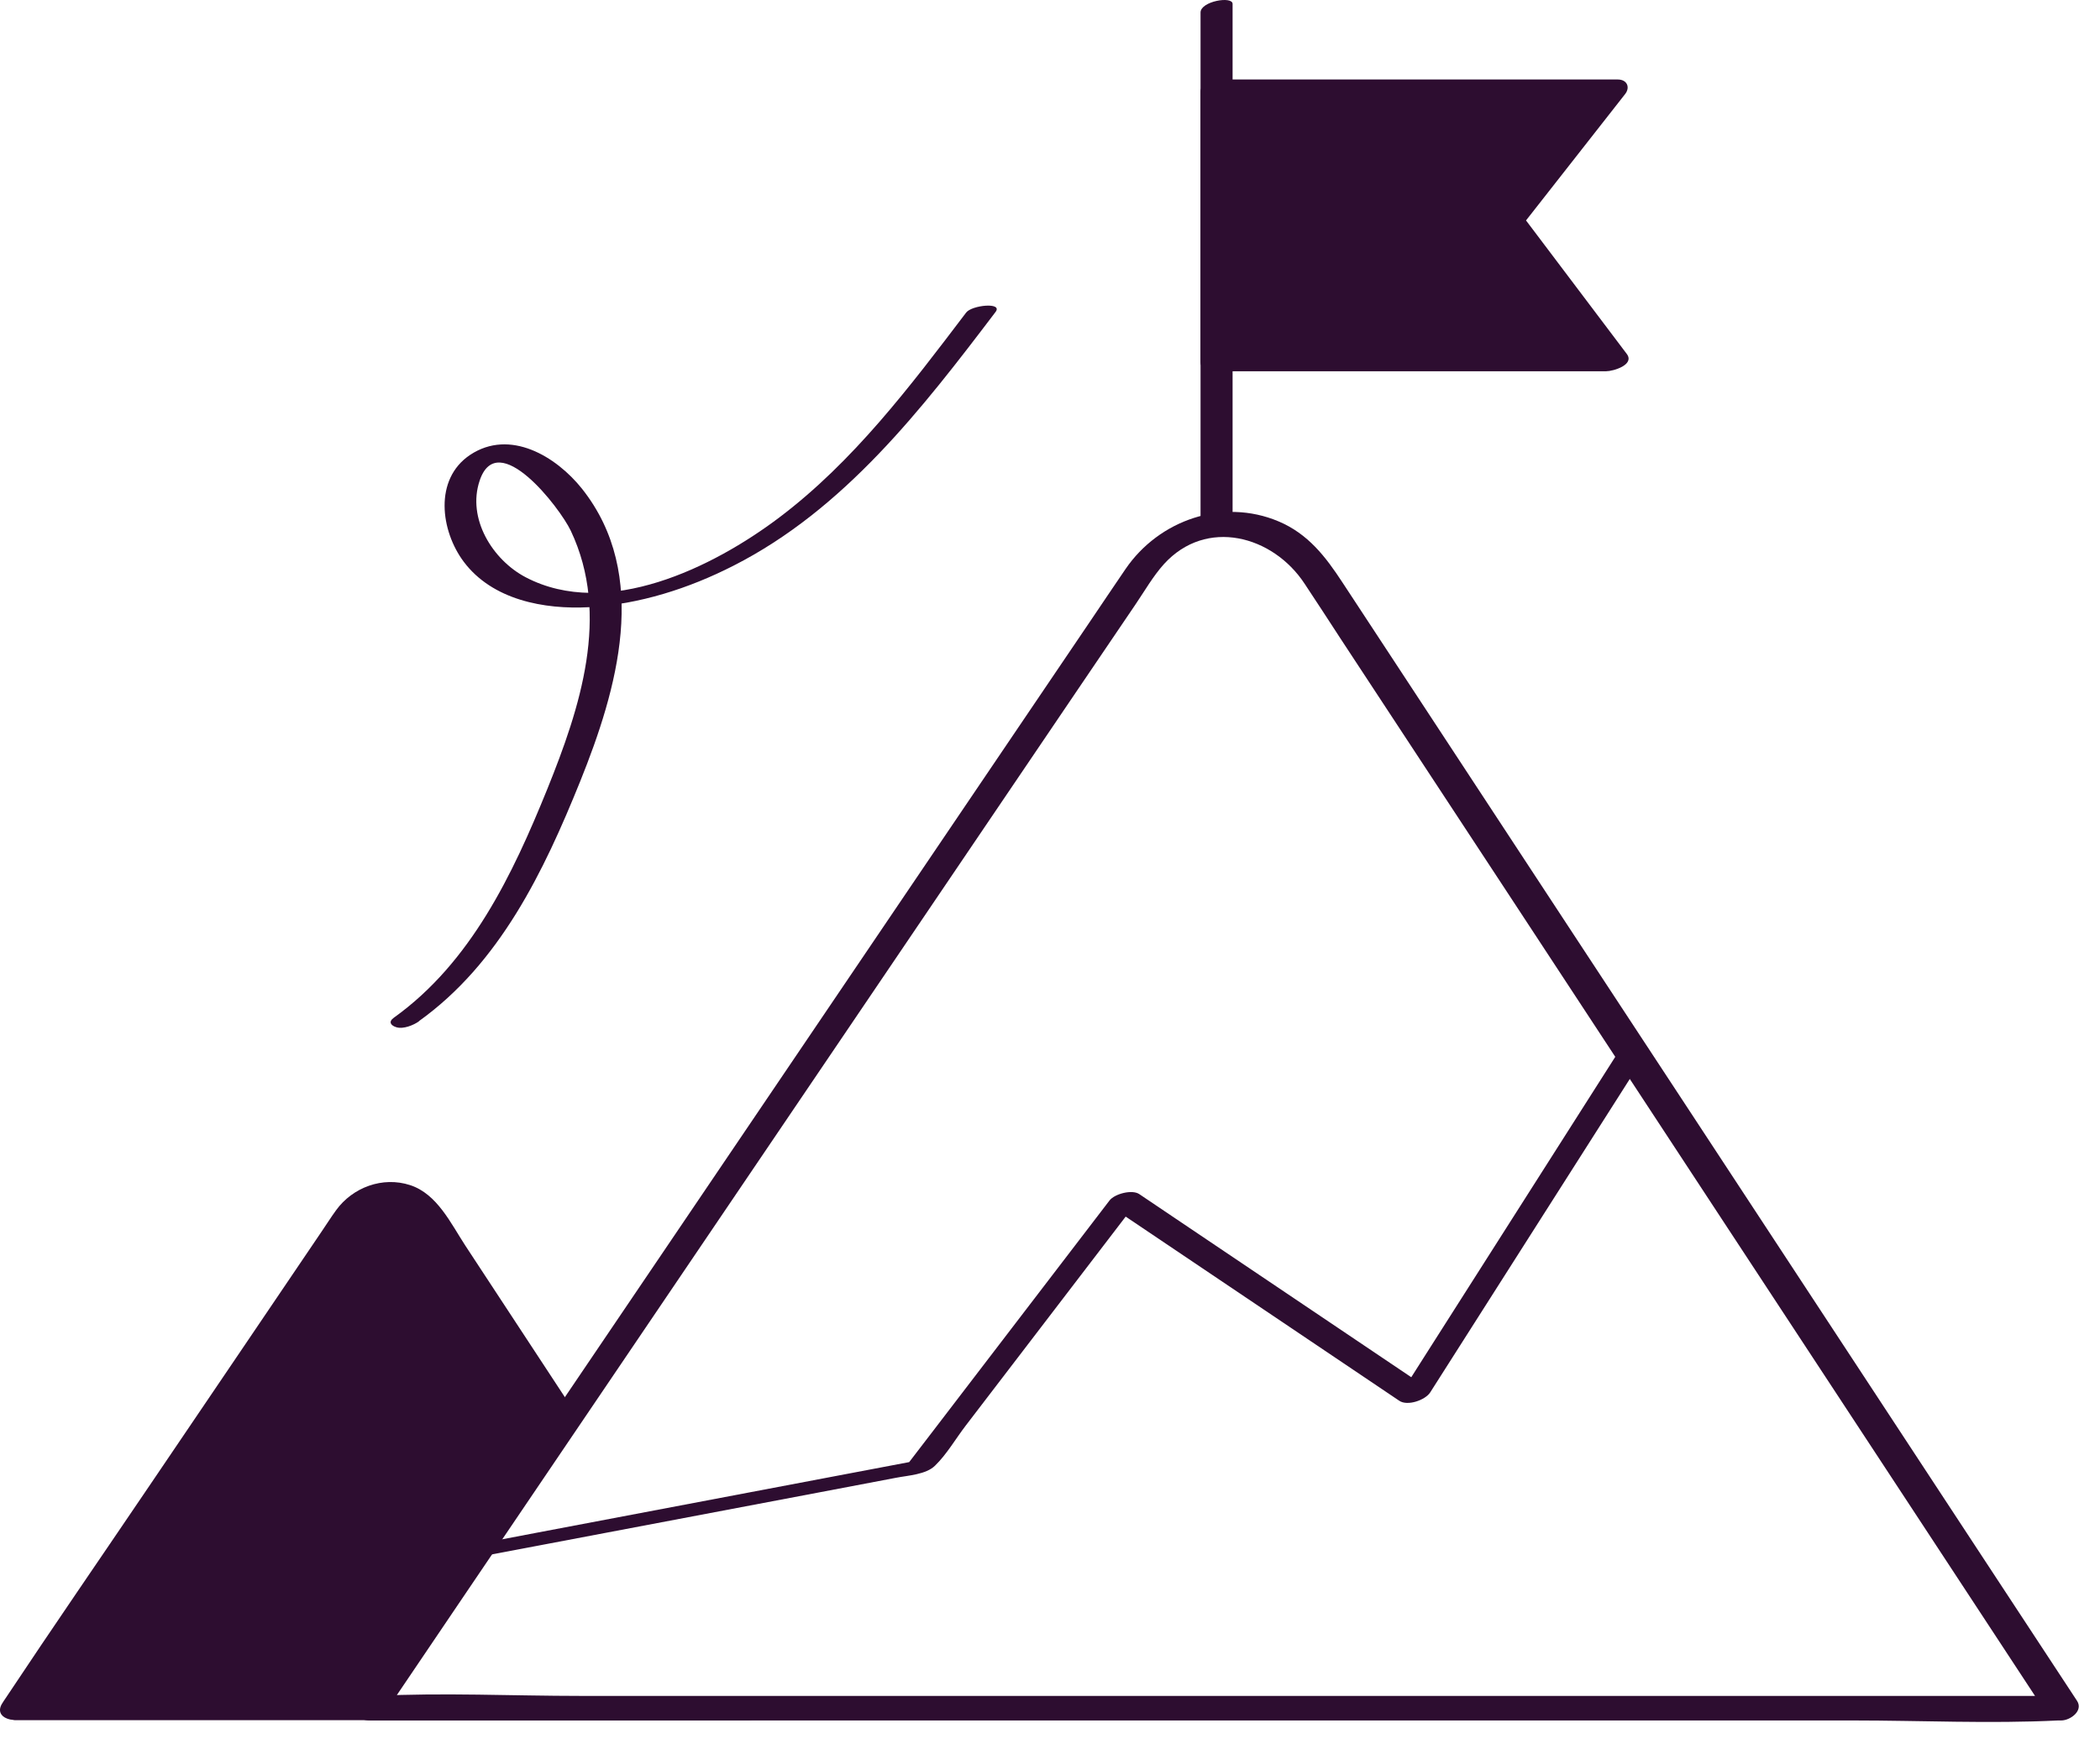
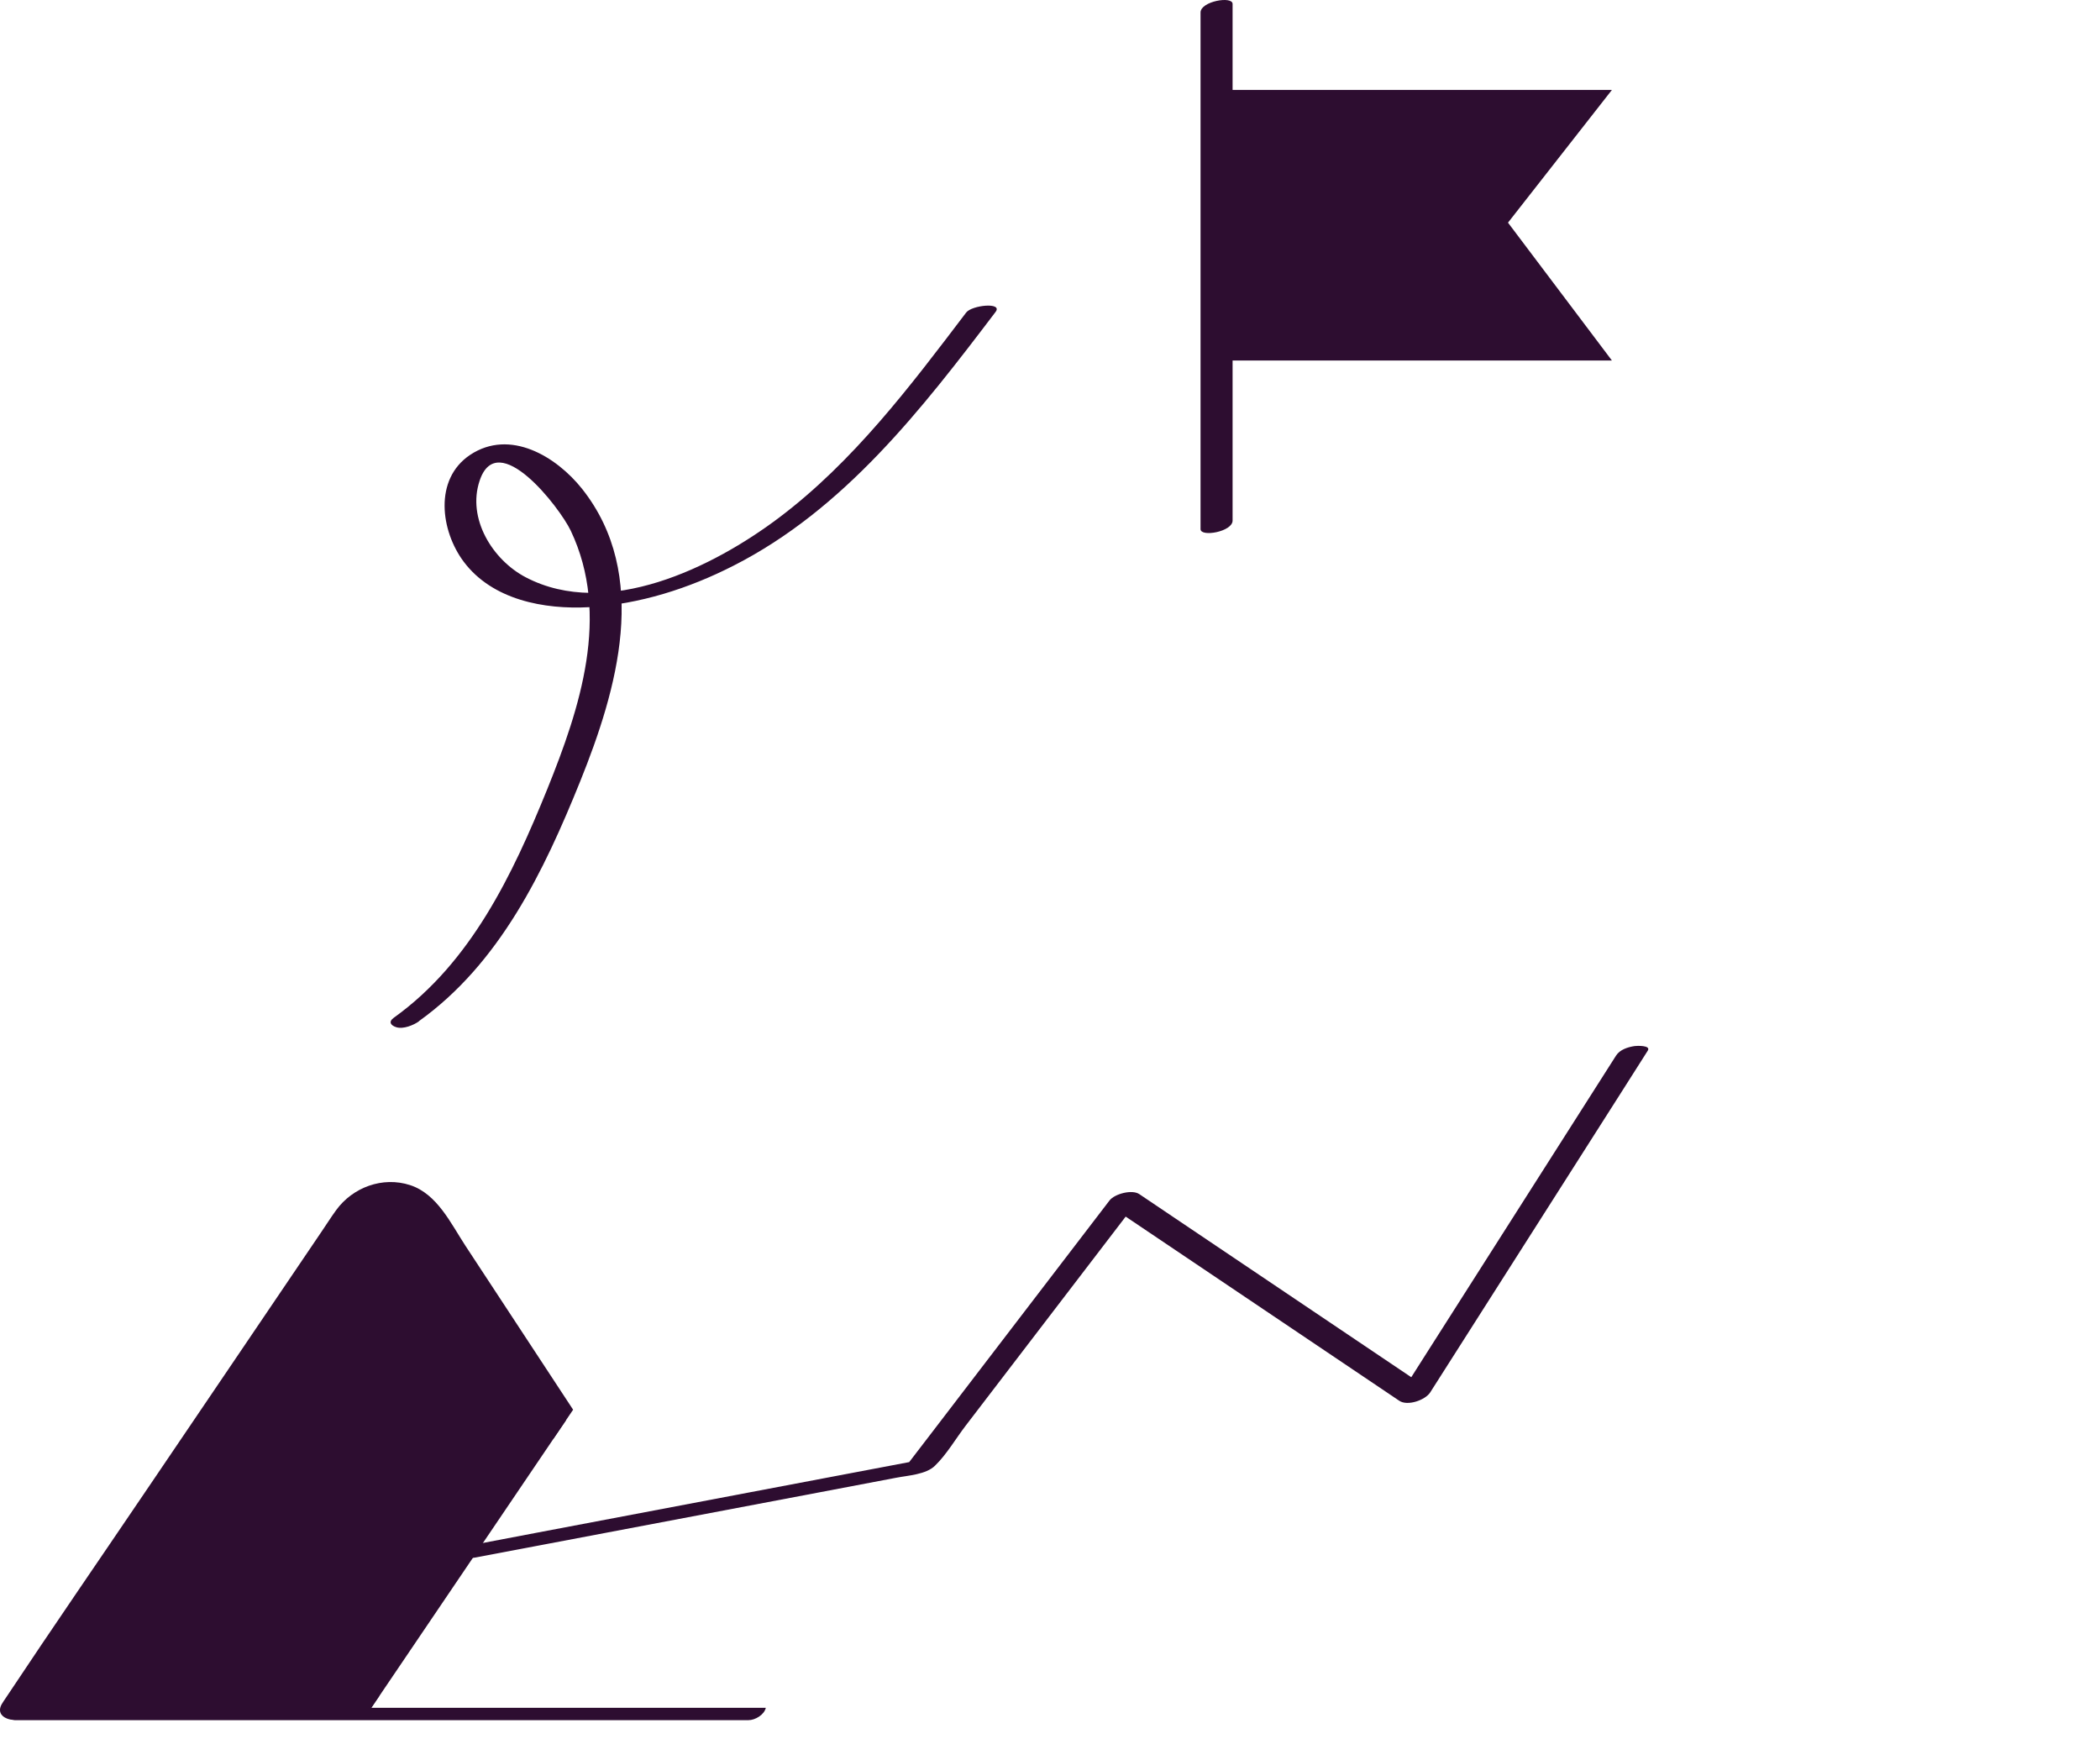
<svg xmlns="http://www.w3.org/2000/svg" fill="none" height="77" viewBox="0 0 93 77" width="93">
  <path d="M0.707 75.636L15.508 53.78C16.314 52.589 18.065 52.602 18.853 53.806L25.069 62.886L16.432 75.643H0.707V75.636Z" fill="#2D0D30" />
-   <path d="M17.03 75.864C18.228 74.093 19.426 72.323 20.623 70.553C23.461 66.361 26.299 62.176 29.137 57.984C32.515 52.999 35.886 48.02 39.264 43.034C42.089 38.868 44.907 34.696 47.732 30.531L50.283 26.769C50.687 26.176 51.065 25.512 51.546 24.979C53.421 22.915 56.369 23.716 57.769 25.838C58.309 26.651 58.843 27.472 59.376 28.292C61.778 31.943 64.173 35.594 66.575 39.246C69.842 44.225 73.116 49.204 76.383 54.183C79.397 58.772 82.41 63.361 85.424 67.943L90.455 75.603L90.69 75.961L91.393 75.096H25.72C22.706 75.096 19.647 74.946 16.634 75.096C16.588 75.096 16.542 75.096 16.497 75.096C15.67 75.096 15.423 76.183 16.386 76.183C18.872 76.183 21.359 76.183 23.845 76.183H82.059C85.073 76.183 88.132 76.332 91.145 76.183C91.191 76.183 91.236 76.183 91.282 76.183C91.679 76.183 92.271 75.76 91.985 75.317C90.774 73.475 89.564 71.633 88.353 69.791C85.509 65.463 82.664 61.128 79.82 56.8C76.468 51.697 73.116 46.588 69.758 41.485C67.07 37.391 64.381 33.297 61.693 29.203L59.448 25.786C58.706 24.653 57.931 23.638 56.617 23.085C54.143 22.043 51.325 23.033 49.847 25.194C49.314 25.974 48.786 26.762 48.253 27.55C45.792 31.181 43.332 34.813 40.872 38.452C37.487 43.45 34.103 48.449 30.718 53.448L21.294 67.363C19.556 69.928 17.825 72.486 16.087 75.05C16.002 75.174 15.924 75.291 15.839 75.415C15.332 76.17 16.653 76.437 17.037 75.87L17.03 75.864Z" fill="#2D0D30" />
  <path d="M54.586 23.052C54.586 16.374 54.586 9.696 54.586 3.018V0.174C54.586 -0.19 53.167 0.057 53.167 0.552C53.167 7.23 53.167 13.907 53.167 20.585V23.43C53.167 23.794 54.586 23.547 54.586 23.052Z" fill="#2D0D30" />
  <path d="M53.877 3.982H71.385L66.783 9.859L71.385 15.964H53.877V3.982Z" fill="#2D0D30" />
-   <path d="M53.623 4.45H71.131L70.806 3.806C69.27 5.765 67.734 7.724 66.197 9.683C66.087 9.826 66.002 9.989 66.126 10.158C67.662 12.196 69.198 14.226 70.734 16.264L71.645 15.496H54.137L54.592 15.899V3.917C54.592 3.233 53.167 3.481 53.167 4.053V16.036C53.167 16.283 53.382 16.439 53.623 16.439H71.131C71.444 16.439 72.407 16.153 72.042 15.671C70.506 13.634 68.97 11.603 67.434 9.566L67.362 10.041C68.898 8.082 70.435 6.123 71.971 4.164C72.205 3.865 72.055 3.52 71.645 3.52H54.137C53.837 3.52 53.336 3.604 53.213 3.936C53.102 4.229 53.31 4.463 53.629 4.463L53.623 4.45Z" fill="#2D0D30" />
  <path d="M21.04 68.971C26.104 68.014 31.161 67.051 36.225 66.094L39.681 65.437C40.215 65.333 41.009 65.294 41.406 64.903C41.926 64.402 42.337 63.686 42.773 63.12L45.623 59.397C47.231 57.301 48.832 55.205 50.44 53.103L49.125 53.383C52.874 55.908 56.623 58.427 60.372 60.952L61.967 62.026C62.331 62.274 63.112 62 63.334 61.662C66.152 57.242 68.97 52.816 71.782 48.397L72.973 46.523C73.129 46.275 72.465 46.308 72.387 46.321C72.088 46.366 71.736 46.477 71.567 46.744C68.749 51.163 65.93 55.589 63.119 60.009L61.928 61.883L63.294 61.519C59.545 58.993 55.797 56.474 52.047 53.949L50.453 52.875C50.134 52.66 49.366 52.862 49.138 53.155C46.502 56.598 43.859 60.048 41.224 63.491C40.846 63.986 40.468 64.474 40.091 64.968L40.859 64.63C35.138 65.717 29.417 66.797 23.695 67.884C22.888 68.04 22.075 68.19 21.268 68.346C21.079 68.385 20.467 68.509 20.448 68.769C20.428 69.03 20.858 69.004 21.033 68.971H21.04Z" fill="#2D0D30" />
  <path d="M18.547 45.221C22.134 42.656 24.086 38.582 25.694 34.599C27.327 30.544 28.805 25.467 25.778 21.646C24.633 20.208 22.583 18.971 20.819 20.143C19.204 21.223 19.517 23.508 20.532 24.868C21.802 26.567 24.099 26.996 26.097 26.886C28.323 26.756 30.504 26.059 32.482 25.05C37.396 22.551 40.827 18.112 44.087 13.816C44.432 13.367 43.033 13.51 42.786 13.842C40.306 17.11 37.793 20.442 34.493 22.928C31.591 25.115 26.885 27.445 23.285 25.564C21.815 24.797 20.675 22.961 21.242 21.282C22.036 18.906 24.789 22.473 25.277 23.501C27.048 27.237 25.687 31.351 24.236 34.944C22.7 38.732 20.851 42.624 17.441 45.065C17.18 45.253 17.317 45.416 17.558 45.488C17.864 45.579 18.313 45.397 18.56 45.221H18.547Z" fill="#2D0D30" />
  <path d="M16.432 75.636L16.803 75.089H1.826C6.05 68.854 10.274 62.619 14.499 56.377C15.032 55.589 15.527 54.756 16.106 54.001C17.31 52.432 18.404 54.411 19.029 55.361C20.858 58.141 22.68 60.92 24.509 63.706L25.381 62.423C23.793 60.002 22.198 57.581 20.61 55.16C19.966 54.177 19.361 52.868 18.163 52.478C16.946 52.081 15.618 52.576 14.883 53.591C14.655 53.903 14.453 54.229 14.238 54.541C11.706 58.277 9.181 62.013 6.649 65.743C4.508 68.906 2.34 72.05 0.225 75.233C0.186 75.291 0.147 75.343 0.114 75.402C-0.12 75.747 0.036 75.994 0.31 76.098C0.355 76.118 0.414 76.131 0.466 76.144C0.485 76.144 0.505 76.15 0.524 76.15C0.57 76.15 0.602 76.17 0.655 76.17H33.146C33.445 76.17 33.849 75.929 33.914 75.623H16.432V75.636Z" fill="#2D0D30" />
</svg>